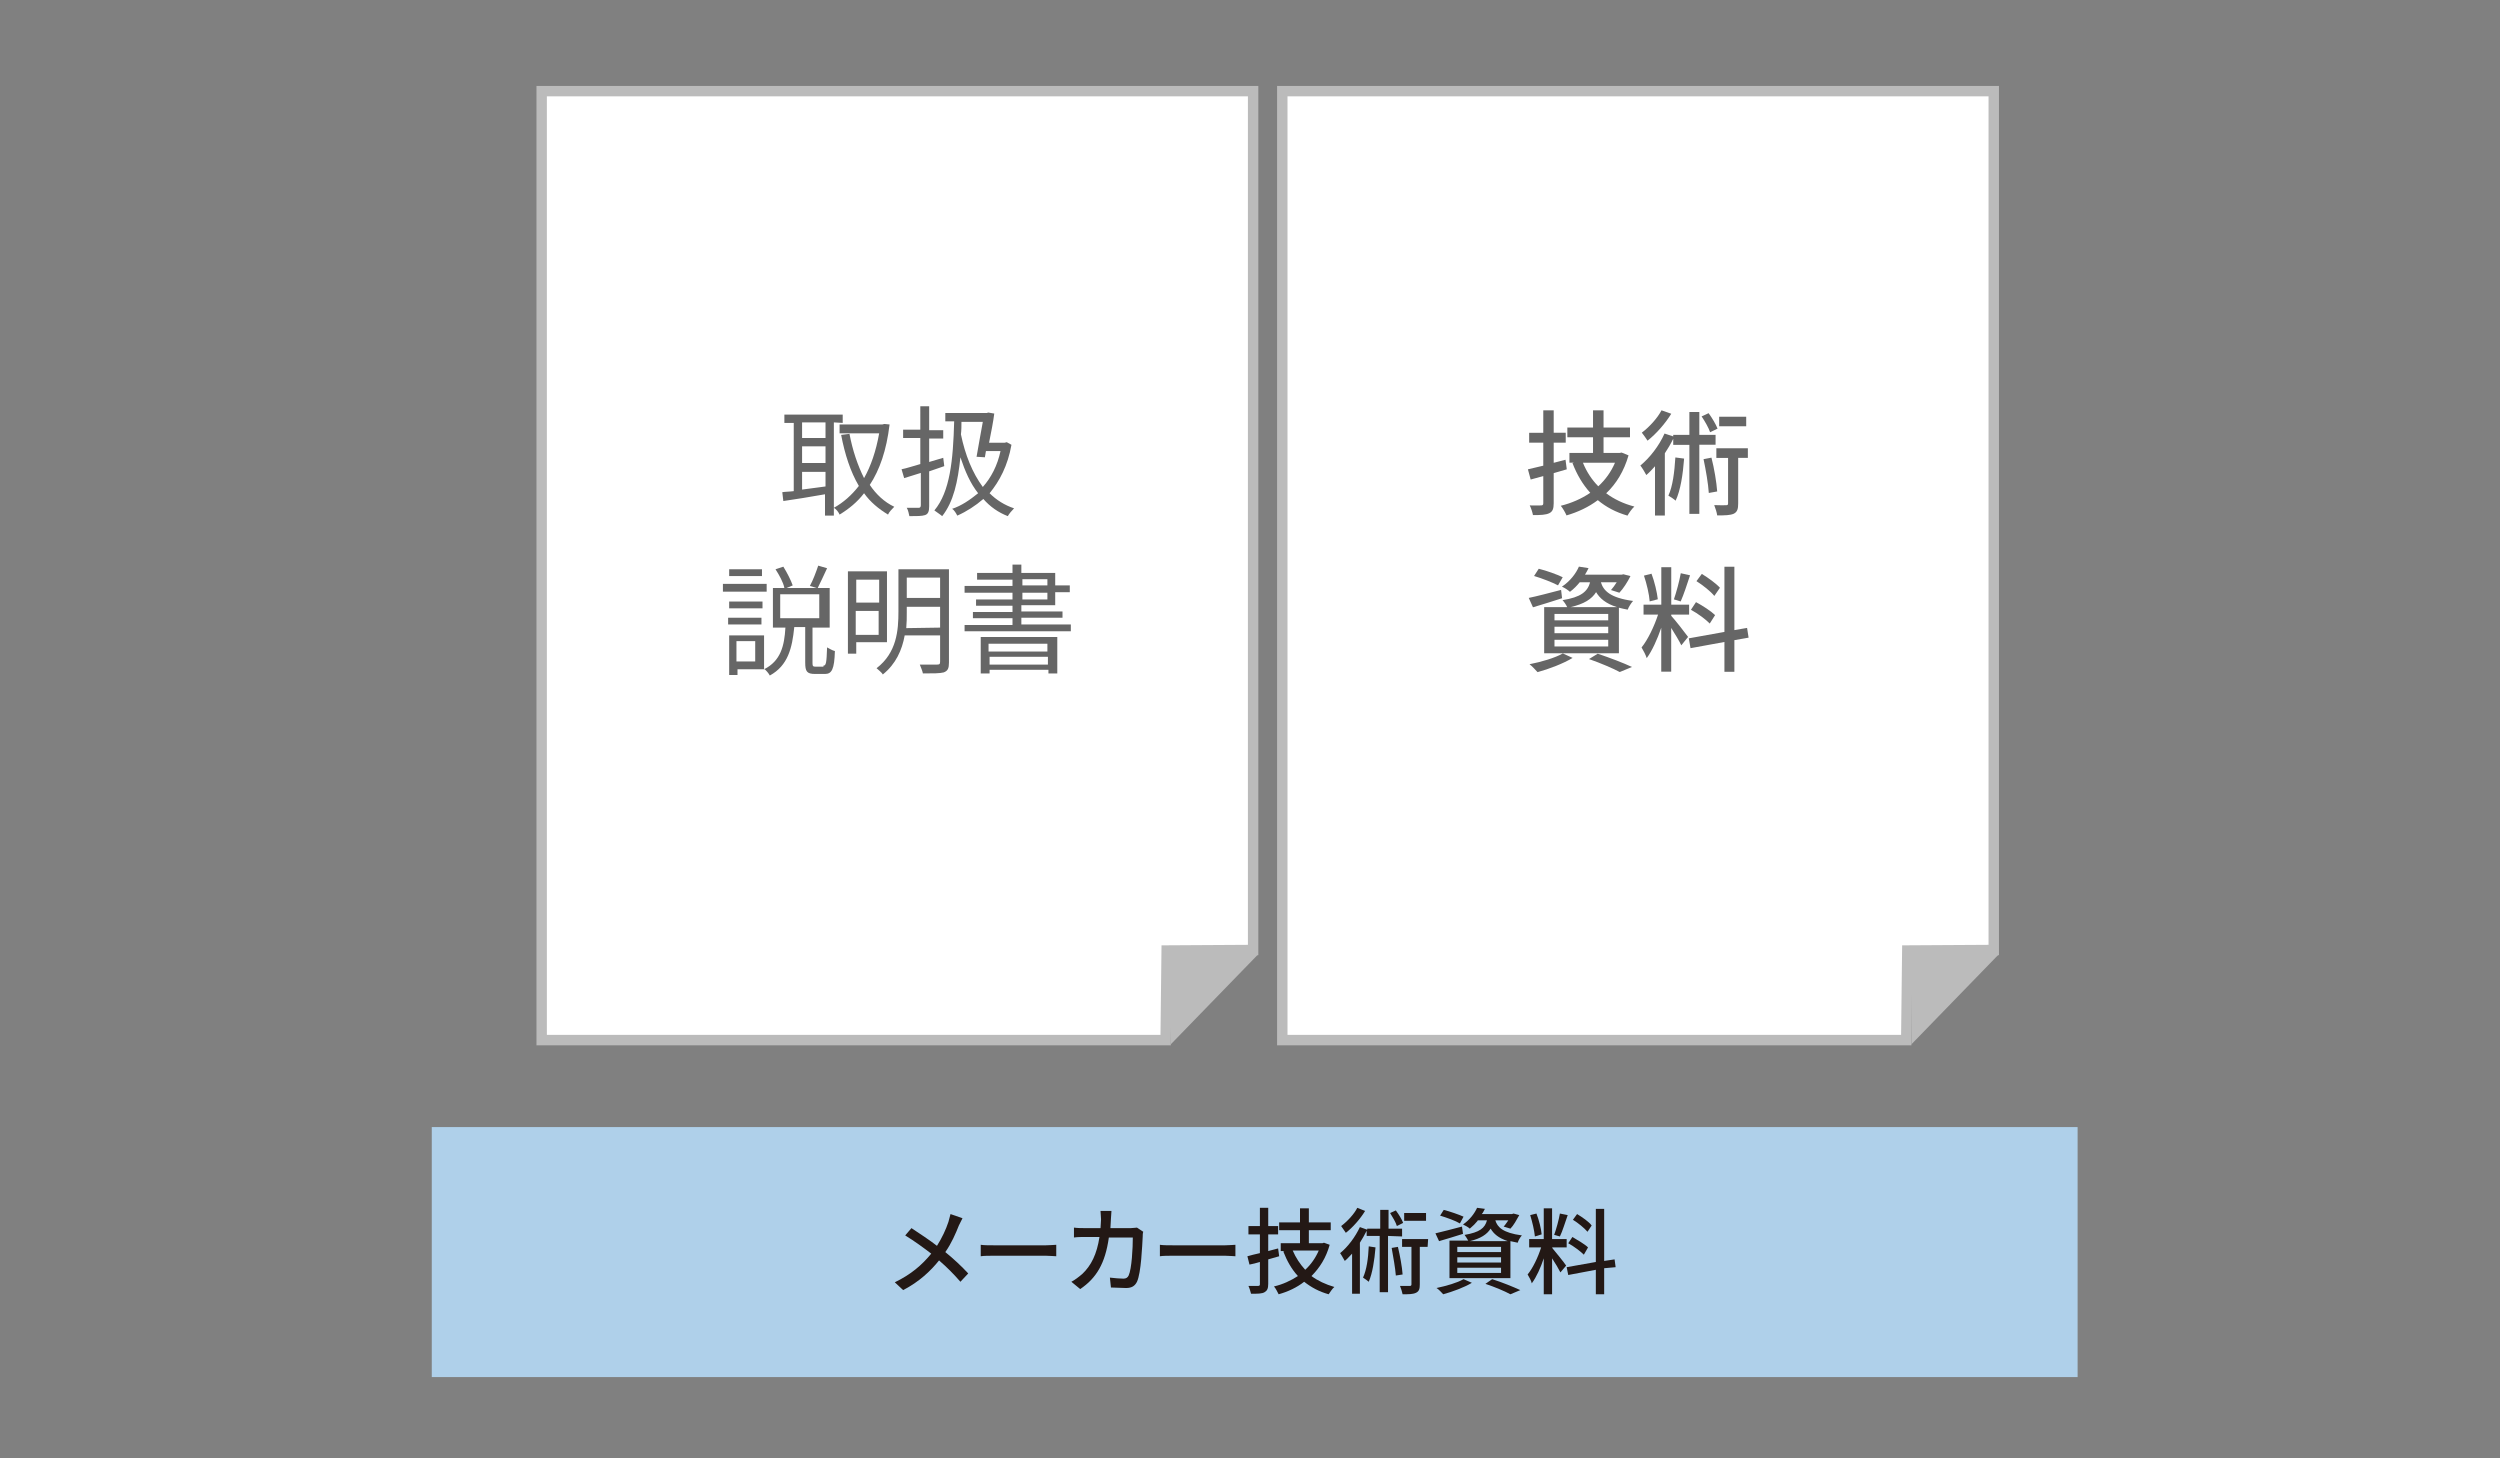
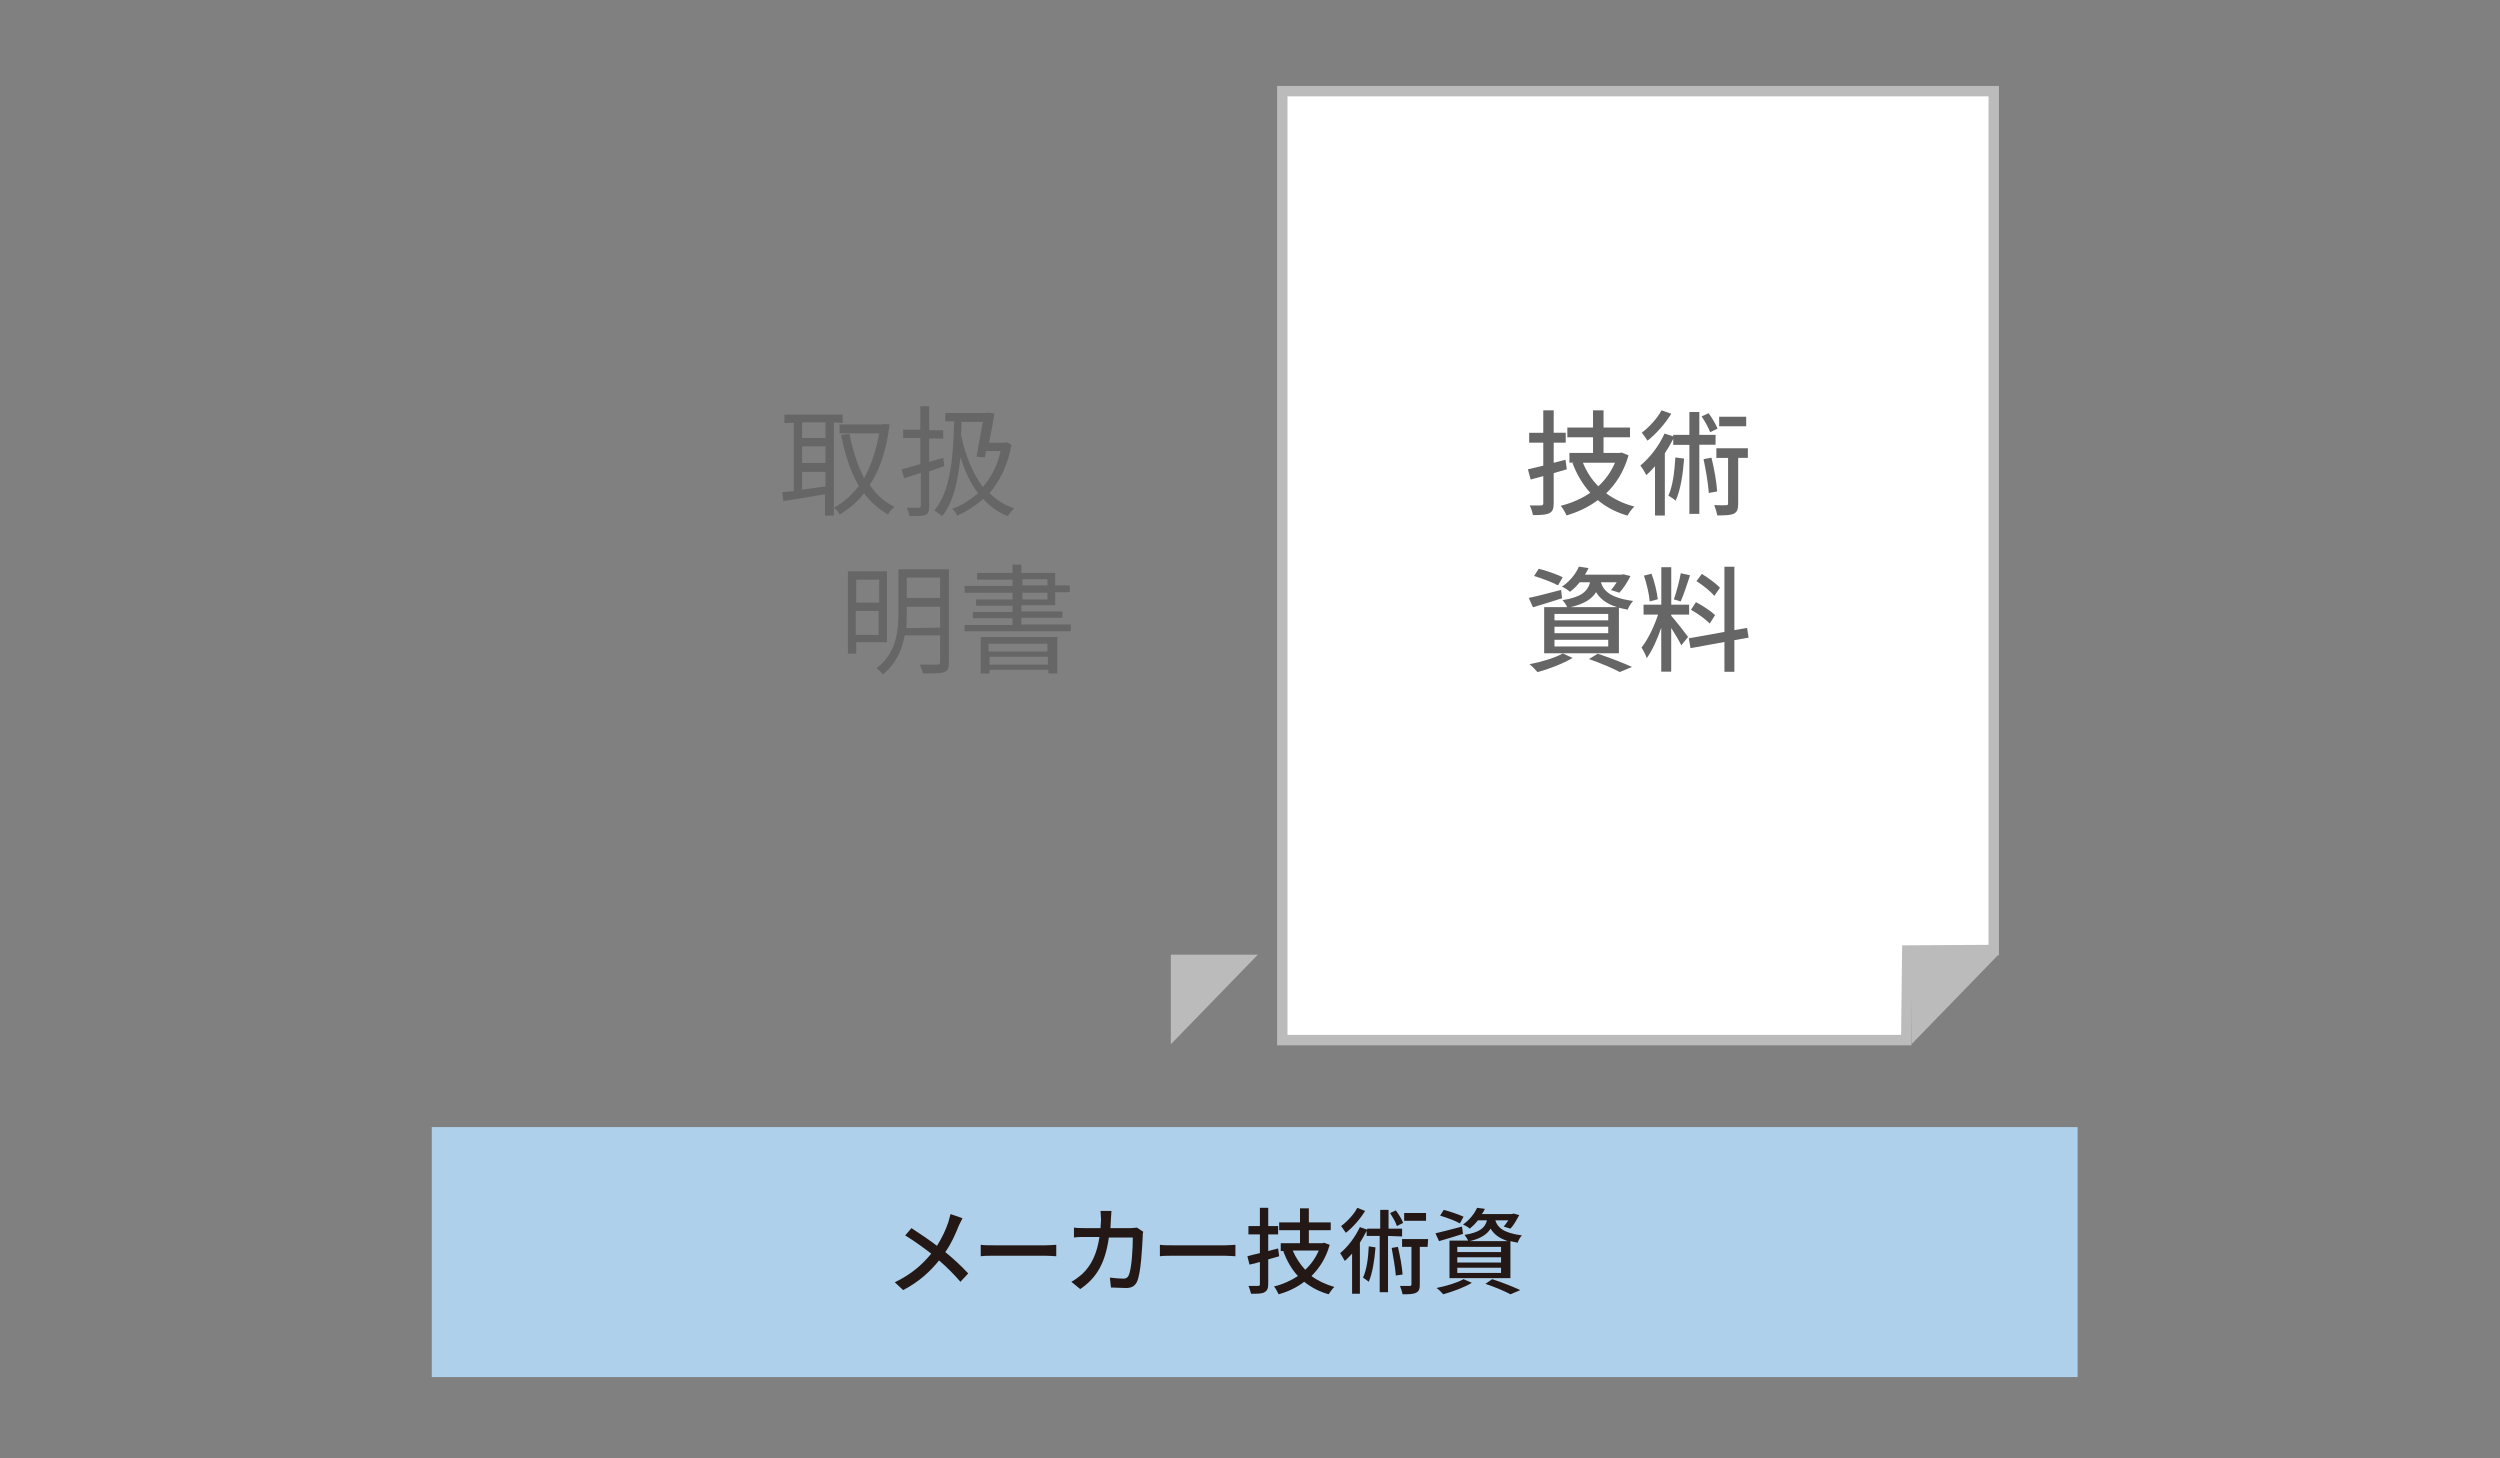
<svg xmlns="http://www.w3.org/2000/svg" version="1.1" id="レイヤー_1" x="0px" y="0px" viewBox="0 0 480 280" style="enable-background:new 0 0 480 280;" xml:space="preserve">
  <rect x="0" y="0" width="480" height="280" fill="#808080" stroke="none" />
  <style type="text/css">
	.st0{fill:#AFD0EA;}
	.st1{enable-background:new    ;}
	.st2{fill:#231815;}
	.st3{fill:#FFFFFF;stroke:#BBBBBB;stroke-width:2;stroke-miterlimit:10;}
	.st4{fill:#BBBBBB;}
	.st5{fill:#666666;}
</style>
  <g id="STTC7o.tif">
</g>
  <g id="zZ6Ae7.tif">
</g>
  <g id="wob00o.tif">
</g>
  <rect x="82.9" y="216.4" class="st0" width="316" height="48" />
  <g class="st1">
    <path class="st2" d="M184.8,233.9c-0.2,0.4-0.5,1-0.7,1.4c-0.6,1.5-1.4,3.4-2.6,5.1c1.6,1.3,3.1,2.7,4.4,4.1l-1.5,1.6   c-1.3-1.5-2.6-2.8-4.1-4.1c-1.6,2-3.8,4.1-6.9,5.7l-1.6-1.5c3.1-1.5,5.2-3.3,7-5.5c-1.3-1-3.2-2.4-5-3.5l1.2-1.4   c1.5,1,3.5,2.3,4.9,3.4c1-1.6,1.7-3.1,2.2-4.6c0.1-0.4,0.3-1.1,0.4-1.5L184.8,233.9z" />
    <path class="st2" d="M188.3,239c0.6,0.1,1.7,0.1,2.7,0.1h9.8c0.9,0,1.6-0.1,2-0.1v2.2c-0.4,0-1.2-0.1-2-0.1H191c-1,0-2.1,0-2.7,0.1   V239z" />
    <path class="st2" d="M219.5,236.5c-0.1,0.3-0.1,0.7-0.1,0.9c-0.1,1.8-0.3,7-1.1,8.7c-0.4,0.8-1,1.2-2.1,1.2c-1,0-2-0.1-2.9-0.1   l-0.2-1.9c0.9,0.1,1.9,0.2,2.6,0.2c0.5,0,0.8-0.2,1-0.6c0.6-1.3,0.8-5.3,0.8-7.3h-4.6c-0.7,5-2.4,7.8-5.5,9.9l-1.7-1.4   c0.6-0.3,1.4-0.9,2.1-1.5c1.7-1.6,2.8-3.8,3.3-7.1h-2.7c-0.7,0-1.5,0-2.2,0.1v-1.9c0.7,0.1,1.5,0.1,2.2,0.1h2.9   c0-0.5,0.1-1.1,0.1-1.7c0-0.4-0.1-1.2-0.1-1.6h2.1c0,0.4-0.1,1.1-0.1,1.5c0,0.6-0.1,1.2-0.1,1.8h3.9c0.5,0,0.9-0.1,1.2-0.1   L219.5,236.5z" />
    <path class="st2" d="M222.7,239c0.6,0.1,1.7,0.1,2.7,0.1h9.8c0.9,0,1.6-0.1,2-0.1v2.2c-0.4,0-1.2-0.1-2-0.1h-9.8   c-1,0-2.1,0-2.7,0.1V239z" />
    <path class="st2" d="M245.6,241.2c-0.7,0.2-1.4,0.4-2.1,0.6v4.7c0,0.9-0.2,1.3-0.7,1.6s-1.3,0.3-2.6,0.3c-0.1-0.4-0.3-1.1-0.5-1.5   c0.8,0,1.5,0,1.8,0s0.4-0.1,0.4-0.3v-4.3c-0.7,0.2-1.4,0.4-2,0.5l-0.4-1.6c0.7-0.2,1.5-0.4,2.4-0.6V237h-2.2v-1.6h2.2v-3.5h1.6v3.5   h1.9v1.6h-1.9v3.2l1.9-0.5L245.6,241.2z M255.3,239c-0.7,2.5-1.9,4.4-3.5,6c1.2,0.9,2.7,1.6,4.4,2.1c-0.4,0.3-0.8,1-1.1,1.4   c-1.8-0.5-3.3-1.3-4.7-2.4c-1.4,1.1-3.1,1.9-4.9,2.4c-0.2-0.4-0.6-1.2-0.9-1.5c1.7-0.4,3.2-1.1,4.6-2c-1.2-1.3-2.1-2.9-2.8-4.7   l0.2-0.1h-0.7v-1.5h3.7v-2.5h-4v-1.5h4V232h1.7v2.7h4.2v1.5h-4.2v2.5h2.6l0.3-0.1L255.3,239z M248.2,240.1c0.6,1.4,1.4,2.6,2.4,3.7   c1.1-1,2-2.3,2.6-3.7H248.2z" />
    <path class="st2" d="M266.5,237.3v10.8h-1.6v-10.8h-2.5v-1c-0.4,0.8-0.8,1.5-1.3,2.3v9.8h-1.5v-7.7c-0.5,0.5-0.9,1-1.4,1.4   c-0.2-0.3-0.6-1.1-0.9-1.5c1.5-1.2,2.9-3.1,3.8-5l1.4,0.5v-0.2h2.5v-3.6h1.6v3.6h2.6v1.5L266.5,237.3L266.5,237.3z M262.1,232.5   c-0.9,1.5-2.4,3.2-3.7,4.2c-0.2-0.3-0.6-0.9-0.9-1.3c1.2-0.9,2.5-2.3,3.1-3.5L262.1,232.5z M264.1,239.5c-0.2,2.5-0.6,5-1.3,6.6   c-0.2-0.2-0.8-0.6-1.1-0.8c0.7-1.5,1-3.7,1.1-6L264.1,239.5z M268.2,235.4c-0.2-0.7-0.8-1.7-1.3-2.5l1.1-0.5   c0.6,0.8,1.2,1.8,1.4,2.4L268.2,235.4z M268.4,239.4c0.4,1.7,0.8,3.8,0.9,5.3l-1.3,0.2c-0.1-1.4-0.5-3.6-0.8-5.3L268.4,239.4z    M274.1,239.4h-1.5v7.2c0,0.8-0.1,1.3-0.7,1.6s-1.4,0.3-2.6,0.3c-0.1-0.5-0.3-1.1-0.5-1.6c0.8,0,1.6,0,1.9,0c0.2,0,0.3-0.1,0.3-0.3   v-7.2h-1.8v-1.5h5L274.1,239.4L274.1,239.4z M273.8,234.4h-4.2v-1.5h4.2V234.4z" />
    <path class="st2" d="M280.9,236.9c-1.6,0.5-3.2,1-4.6,1.4l-0.7-1.5c1.3-0.3,3.2-0.8,5.1-1.3L280.9,236.9z M282.6,246.3   c-1.5,0.9-3.7,1.7-5.5,2.2c-0.3-0.3-0.9-1-1.3-1.2c1.9-0.4,4-1,5.2-1.7L282.6,246.3z M280.3,234.9c-0.8-0.5-2.5-1.1-3.8-1.5   l0.7-1.1c1.2,0.3,2.9,0.9,3.8,1.3L280.3,234.9z M283.7,234.4c-0.4,0.5-0.9,1-1.5,1.5c-0.3-0.3-0.9-0.6-1.3-0.8   c1.3-0.9,2.2-2.1,2.7-3.2l1.5,0.2c-0.2,0.3-0.3,0.7-0.6,1h5.8l0.3-0.1l1.1,0.3c-0.5,0.9-1.1,2-1.7,2.6l-1.3-0.4   c0.3-0.3,0.6-0.8,0.9-1.2h-2.5c0.4,1.3,1.4,2.4,5.1,2.9c-0.3,0.3-0.7,1-0.8,1.4c-0.5-0.1-1-0.2-1.4-0.3v7.1h-11.7v-7.2h3.6   c-0.2-0.4-0.5-0.8-0.7-1.1c2.9-0.5,3.9-1.3,4.3-2.8h-1.8V234.4z M288.2,239.4h-8.4v1h8.4V239.4z M288.2,241.4h-8.4v1h8.4V241.4z    M288.2,243.4h-8.4v1h8.4V243.4z M289.5,238.3c-1.8-0.6-2.7-1.4-3.3-2.4c-0.7,1.1-1.9,1.9-4,2.4H289.5z M286.5,245.6   c1.9,0.6,4.1,1.5,5.4,2.1l-1.9,0.8c-1.1-0.6-3-1.4-4.8-2L286.5,245.6z" />
-     <path class="st2" d="M298.1,239.7c0.5,0.6,2.3,2.8,2.6,3.3l-1.1,1.3c-0.3-0.6-1-1.8-1.6-2.7v6.9h-1.6v-6.9   c-0.6,1.8-1.4,3.6-2.3,4.8c-0.1-0.5-0.5-1.2-0.8-1.7c1-1.2,2-3.3,2.6-5.2h-2.3v-1.6h2.8V232h1.6v5.9h2.8v1.6H298L298.1,239.7   L298.1,239.7z M294.7,237.4c-0.1-1.1-0.5-2.8-0.9-4.1l1.2-0.3c0.5,1.3,0.9,2.9,1,4L294.7,237.4z M301,233.3c-0.5,1.4-1,3.1-1.5,4.1   l-1.1-0.3c0.4-1.1,0.9-2.9,1.1-4.1L301,233.3z M308,243.5v5h-1.6v-4.7l-5.3,1l-0.3-1.5l5.6-1v-10.2h1.6v10l2-0.3l0.2,1.5L308,243.5   z M304.1,240.9c-0.6-0.6-1.9-1.6-3-2.2l0.8-1.2c1,0.6,2.4,1.4,3,2L304.1,240.9z M304.8,236.5c-0.6-0.7-1.8-1.7-2.8-2.3l0.8-1.1   c1,0.6,2.3,1.5,2.8,2.2L304.8,236.5z" />
  </g>
  <polygon class="st3" points="366.2,182.5 366,199.7 246.2,199.7 246.2,17.5 382.8,17.5 382.8,182.4 " />
  <polygon class="st4" points="367,200.5 367,183.3 383.7,183.3 " />
-   <polygon class="st3" points="224,182.5 223.8,199.7 104,199.7 104,17.5 240.6,17.5 240.6,182.4 " />
  <g>
    <path class="st5" d="M160.1,81.1V99h-1.7v-4.1c-2.9,0.5-5.8,1-8,1.3l-0.2-1.7c0.6-0.1,1.5-0.1,2.2-0.2V81.2h-1.8v-1.6h11.2v1.6   L160.1,81.1L160.1,81.1z M158.4,81.1H154v3h4.5v-3H158.4z M158.4,85.7H154v3.2h4.5v-3.2H158.4z M154,94c1.5-0.2,2.9-0.4,4.5-0.6   v-2.8H154V94z M170.8,81.5c-0.6,5-1.9,8.7-3.8,11.6c1.2,1.8,2.8,3.3,4.7,4.2c-0.4,0.4-1,1-1.2,1.5c-1.8-1.1-3.4-2.4-4.6-4.1   c-1.3,1.7-2.9,3-4.7,4.1c-0.2-0.5-0.7-1.1-1.1-1.3c1.8-1,3.4-2.4,4.8-4.2c-1.6-2.7-2.7-6.1-3.4-9.8l1.6-0.2   c0.6,3.2,1.6,6.1,2.8,8.5c1.3-2.3,2.3-5.2,2.9-8.6h-7.6v-1.7h8.2l0.4-0.1L170.8,81.5z" />
    <path class="st5" d="M178.4,90.5v6.7c0,1-0.2,1.5-0.8,1.7s-1.6,0.2-3,0.2c-0.1-0.4-0.2-1.1-0.5-1.6c1.1,0,1.9,0,2.3,0   c0.2,0,0.4-0.1,0.4-0.5v-6.2l-3.2,1l-0.5-1.7c1-0.2,2.2-0.6,3.6-1v-5h-3.3v-1.6h3.3V78h1.7v4.6h2.7v1.6h-2.7v4.5l2.7-0.8l0.2,1.6   L178.4,90.5z M194.2,85.4c-0.7,4-2.3,7-4.2,9.3c1.3,1.3,2.9,2.3,4.7,2.9c-0.4,0.4-1,1.1-1.2,1.5c-1.8-0.7-3.4-1.8-4.7-3.3   c-1.5,1.3-3.2,2.4-5,3.2c-0.2-0.4-0.6-1.1-1-1.3c1.8-0.6,3.4-1.7,5-3c-1.5-1.9-2.5-4.2-3.4-6.9c-0.5,4.7-1.3,8.5-3.5,11.3   c-0.2-0.2-1.1-0.8-1.5-1.1c3-3.6,3.6-9.6,3.8-17.1h-1.7v-1.6h8l0.2-0.1l1.2,0.2c-0.2,1.6-0.6,3.6-1,5.6h3l0.4-0.1L194.2,85.4z    M184.6,80.9c0,0.8,0,1.7-0.1,2.5c0.8,3.9,2.2,7.4,4.2,10.1c1.6-1.8,2.8-4.1,3.4-6.9h-2.8l-0.2,1.2l-1.6-0.1   c0.4-2.1,0.8-4.7,1.2-6.7h-4.1L184.6,80.9L184.6,80.9z" />
-     <path class="st5" d="M147.2,113.6h-8.4v-1.5h8.4V113.6z M158.1,127.8c0.5,0,0.6-0.5,0.7-3.5c0.4,0.2,1,0.6,1.5,0.7   c-0.1,3.5-0.6,4.4-1.9,4.4h-1.9c-1.6,0-1.9-0.5-1.9-2.2v-6.8h-2.1c-0.4,4-1.2,7.4-4.7,9.3c-0.2-0.4-0.7-1-1.1-1.3v0.1h-5.1v1.1H140   V122h6.7v6.5c3.2-1.6,3.9-4.5,4.1-8h-2.4v-7.6h2.2c-0.2-1.1-1-2.5-1.7-3.6l1.5-0.5c0.7,1.1,1.5,2.7,1.8,3.6l-1.2,0.5h5.8l-1.3-0.4   c0.6-1.1,1.2-2.7,1.6-3.9l1.7,0.5c-0.6,1.3-1.3,2.8-1.8,3.8h2.3v7.6H156v6.8c0,0.6,0.1,0.7,0.6,0.7h1.5V127.8z M146.4,116.8H140   v-1.3h6.4V116.8z M139.8,118.6h6.4v1.3h-6.4V118.6z M146.3,110.6H140v-1.3h6.3V110.6z M145,123.1h-3.6v3.9h3.6V123.1z M149.8,118.7   h7.5v-4.6h-7.5V118.7z" />
    <path class="st5" d="M164.4,123.4v2.1h-1.6v-15.8h7.5v13.6h-5.9V123.4L164.4,123.4z M164.4,111.3v4.4h4.4v-4.4H164.4z M168.7,121.9   v-4.6h-4.4v4.6H168.7z M182.2,127.2c0,1.1-0.2,1.6-1,1.9c-0.7,0.2-2.1,0.2-4,0.2c-0.1-0.5-0.4-1.2-0.6-1.7c1.5,0,2.9,0,3.3,0   c0.5,0,0.6-0.1,0.6-0.6v-5h-6.8c-0.5,2.8-1.7,5.5-4.2,7.5c-0.2-0.4-1-1-1.2-1.2c3.9-3,4.2-7.3,4.2-10.9v-8.1h9.7V127.2L182.2,127.2   z M180.5,120.5v-4h-6.4v1.1c0,1,0,1.9-0.1,3L180.5,120.5L180.5,120.5z M174.1,110.9v3.9h6.4v-3.9H174.1z" />
    <path class="st5" d="M205.6,120v1.2h-20.4V120h9.2v-1.3h-7.6v-1.2h7.6v-1.2h-7v-1.2h7v-1.3h-9.2v-1.3h9.2v-1.2h-6.8V110h6.8v-1.6   h1.7v1.6h6.5v2.4h2.8v1.3h-2.8v2.5h-6.5v1.2h7.9v1.2h-7.9v1.3h9.5V120z M188.3,122.3H203v7h-1.7v-0.7H190v0.7h-1.7V122.3   L188.3,122.3z M189.8,123.6v1.5h11.3v-1.5H189.8z M201.2,127.6v-1.5H190v1.5H201.2z M196.3,112.4h4.8v-1.2h-4.8V112.4z    M196.3,115.1h4.8v-1.3h-4.8V115.1z" />
  </g>
  <polygon class="st4" points="224.8,200.5 224.8,183.3 241.5,183.3 " />
  <g>
    <path class="st5" d="M300.82,90.11c-0.84,0.24-1.67,0.48-2.51,0.73v5.79c0,1.06-0.22,1.61-0.86,1.91   c-0.64,0.31-1.63,0.37-3.12,0.35c-0.09-0.48-0.35-1.34-0.62-1.85c0.97,0.02,1.89,0.02,2.16,0c0.33,0,0.44-0.11,0.44-0.42v-5.21   c-0.86,0.24-1.65,0.46-2.42,0.66l-0.53-1.96c0.84-0.2,1.85-0.44,2.95-0.7v-4.42h-2.71V83.1h2.71v-4.31h2v4.29h2.31v1.91h-2.31v3.87   l2.27-0.59L300.82,90.11z M312.68,87.43c-0.88,3.04-2.35,5.44-4.29,7.28c1.52,1.14,3.32,2,5.41,2.55c-0.46,0.4-1.03,1.21-1.32,1.74   c-2.22-0.64-4.09-1.63-5.7-2.97c-1.76,1.32-3.81,2.29-6.01,2.93c-0.22-0.53-0.73-1.41-1.1-1.85c2.05-0.51,3.96-1.34,5.66-2.49   c-1.45-1.61-2.57-3.5-3.41-5.7l0.29-0.09h-0.88v-1.87h4.53v-3.01h-4.93v-1.87h4.93v-3.3h2.02v3.3h5.08v1.87h-5.08v3.01H311   l0.35-0.07L312.68,87.43z M303.92,88.84c0.7,1.72,1.67,3.23,2.95,4.53c1.36-1.25,2.46-2.77,3.21-4.53H303.92z" />
    <path class="st5" d="M326.27,85.41v13.25h-1.91V85.41h-3.1v-1.17c-0.46,0.95-1.01,1.89-1.61,2.79v11.95h-1.89v-9.46   c-0.55,0.62-1.1,1.21-1.67,1.69c-0.2-0.4-0.79-1.39-1.14-1.83c1.8-1.47,3.59-3.78,4.64-6.14l1.67,0.55v-0.29h3.1v-4.4h1.91v4.4   h3.12v1.89H326.27z M320.88,79.44c-1.12,1.85-2.9,3.87-4.55,5.17c-0.26-0.42-0.79-1.14-1.1-1.54c1.45-1.08,3.04-2.84,3.78-4.29   L320.88,79.44z M323.35,88.05c-0.24,3.08-0.68,6.07-1.63,8.08c-0.26-0.26-1.01-0.75-1.39-0.97c0.84-1.8,1.17-4.58,1.34-7.33   L323.35,88.05z M328.34,82.99c-0.26-0.81-0.99-2.09-1.63-3.04l1.34-0.62c0.68,0.92,1.41,2.16,1.72,2.97L328.34,82.99z M328.6,87.87   c0.53,2.07,0.97,4.69,1.1,6.49l-1.61,0.29c-0.11-1.74-0.57-4.44-1.01-6.49L328.6,87.87z M335.6,87.91h-1.87v8.76   c0,1.01-0.15,1.61-0.84,1.96c-0.68,0.31-1.69,0.33-3.19,0.33c-0.07-0.55-0.33-1.39-0.57-1.98c1.03,0.04,1.98,0.04,2.29,0.02   c0.29,0,0.37-0.09,0.37-0.37v-8.71h-2.25v-1.85h6.05V87.91z M335.27,81.84h-5.19v-1.83h5.19V81.84z" />
    <path class="st5" d="M299.92,114.86c-1.91,0.64-3.96,1.23-5.59,1.74l-0.81-1.8c1.61-0.33,3.94-0.95,6.21-1.54L299.92,114.86z    M301.94,126.32c-1.78,1.08-4.53,2.13-6.73,2.73c-0.35-0.4-1.08-1.17-1.54-1.52c2.27-0.44,4.88-1.21,6.4-2.07L301.94,126.32z    M299.14,112.39c-1.03-0.55-3.06-1.34-4.6-1.8l0.9-1.39c1.5,0.37,3.54,1.1,4.6,1.63L299.14,112.39z M303.3,111.8   c-0.53,0.66-1.14,1.28-1.87,1.83c-0.37-0.35-1.06-0.79-1.54-0.99c1.63-1.1,2.71-2.57,3.26-3.85l1.85,0.29   c-0.2,0.42-0.42,0.84-0.68,1.25h7.06l0.31-0.07l1.36,0.35c-0.57,1.14-1.39,2.42-2.13,3.19l-1.61-0.51c0.37-0.4,0.75-0.95,1.1-1.5   h-3.04c0.48,1.58,1.72,2.99,6.18,3.59c-0.37,0.4-0.86,1.17-1.03,1.67c-0.62-0.11-1.19-0.24-1.69-0.37v8.74h-14.35v-8.85h4.42   c-0.2-0.44-0.59-1.03-0.9-1.34c3.54-0.57,4.8-1.63,5.3-3.43H303.3z M308.78,117.87h-10.32v1.23h10.32V117.87z M308.78,120.33   h-10.32v1.25h10.32V120.33z M308.78,122.84h-10.32v1.28h10.32V122.84z M310.48,116.57c-2.2-0.68-3.34-1.72-4.03-2.88   c-0.84,1.34-2.29,2.27-4.91,2.88H310.48z M306.76,125.51c2.35,0.79,5,1.8,6.58,2.55l-2.35,0.97c-1.3-0.7-3.61-1.69-5.9-2.49   L306.76,125.51z" />
    <path class="st5" d="M320.88,118.24c0.66,0.7,2.77,3.39,3.23,4.05l-1.3,1.61c-0.37-0.79-1.21-2.18-1.94-3.34v8.4h-1.91v-8.43   c-0.75,2.2-1.76,4.44-2.79,5.83c-0.18-0.59-0.66-1.5-0.99-2.05c1.19-1.45,2.44-4.07,3.17-6.31h-2.79v-1.91h3.41v-7.19h1.91v7.19   h3.43V118h-3.43V118.24z M316.74,115.47c-0.09-1.32-0.57-3.39-1.1-4.95l1.45-0.37c0.59,1.54,1.06,3.59,1.21,4.91L316.74,115.47z    M324.49,110.46c-0.57,1.72-1.23,3.76-1.8,5.02l-1.3-0.4c0.46-1.34,1.06-3.52,1.32-5.02L324.49,110.46z M333,122.91v6.07h-1.91   v-5.72l-6.51,1.19l-0.33-1.89l6.84-1.23v-12.52H333v12.17l2.44-0.42l0.29,1.87L333,122.91z M328.27,119.72   c-0.75-0.79-2.31-1.94-3.61-2.64l0.97-1.47c1.28,0.68,2.88,1.72,3.67,2.49L328.27,119.72z M329.15,114.42   c-0.68-0.86-2.18-2.05-3.43-2.84l1.03-1.39c1.23,0.75,2.75,1.85,3.48,2.66L329.15,114.42z" />
  </g>
</svg>